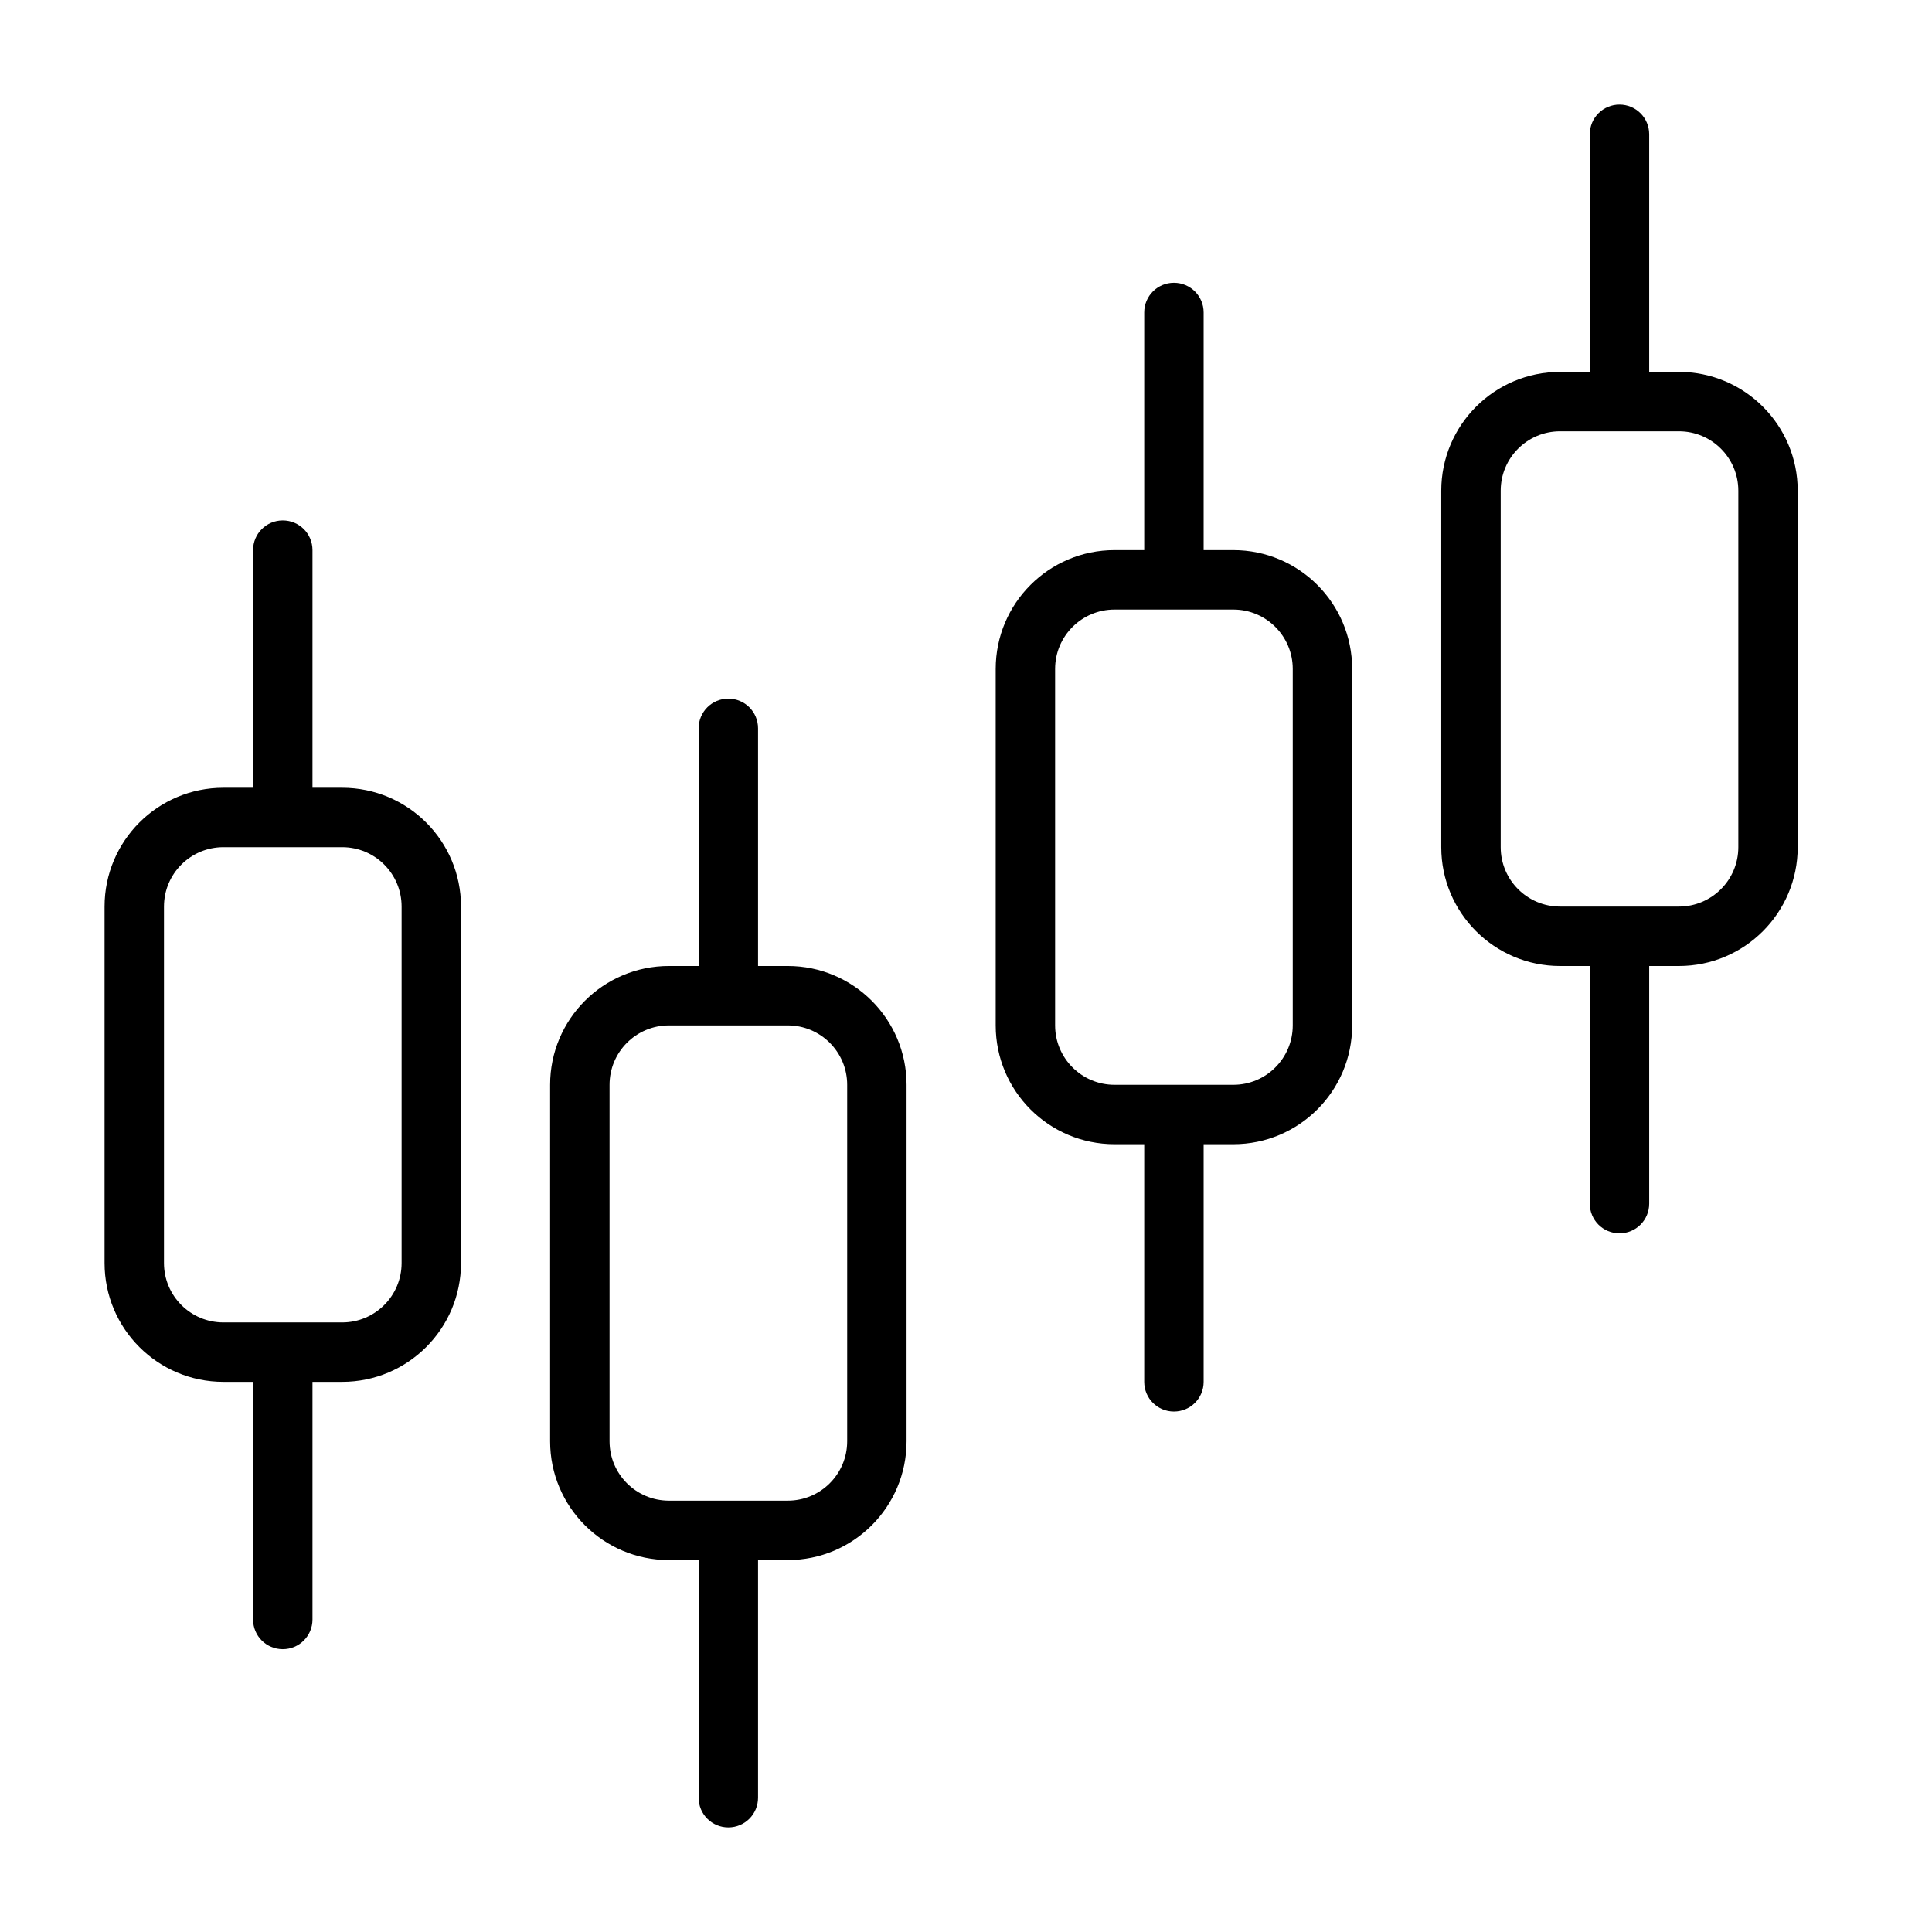
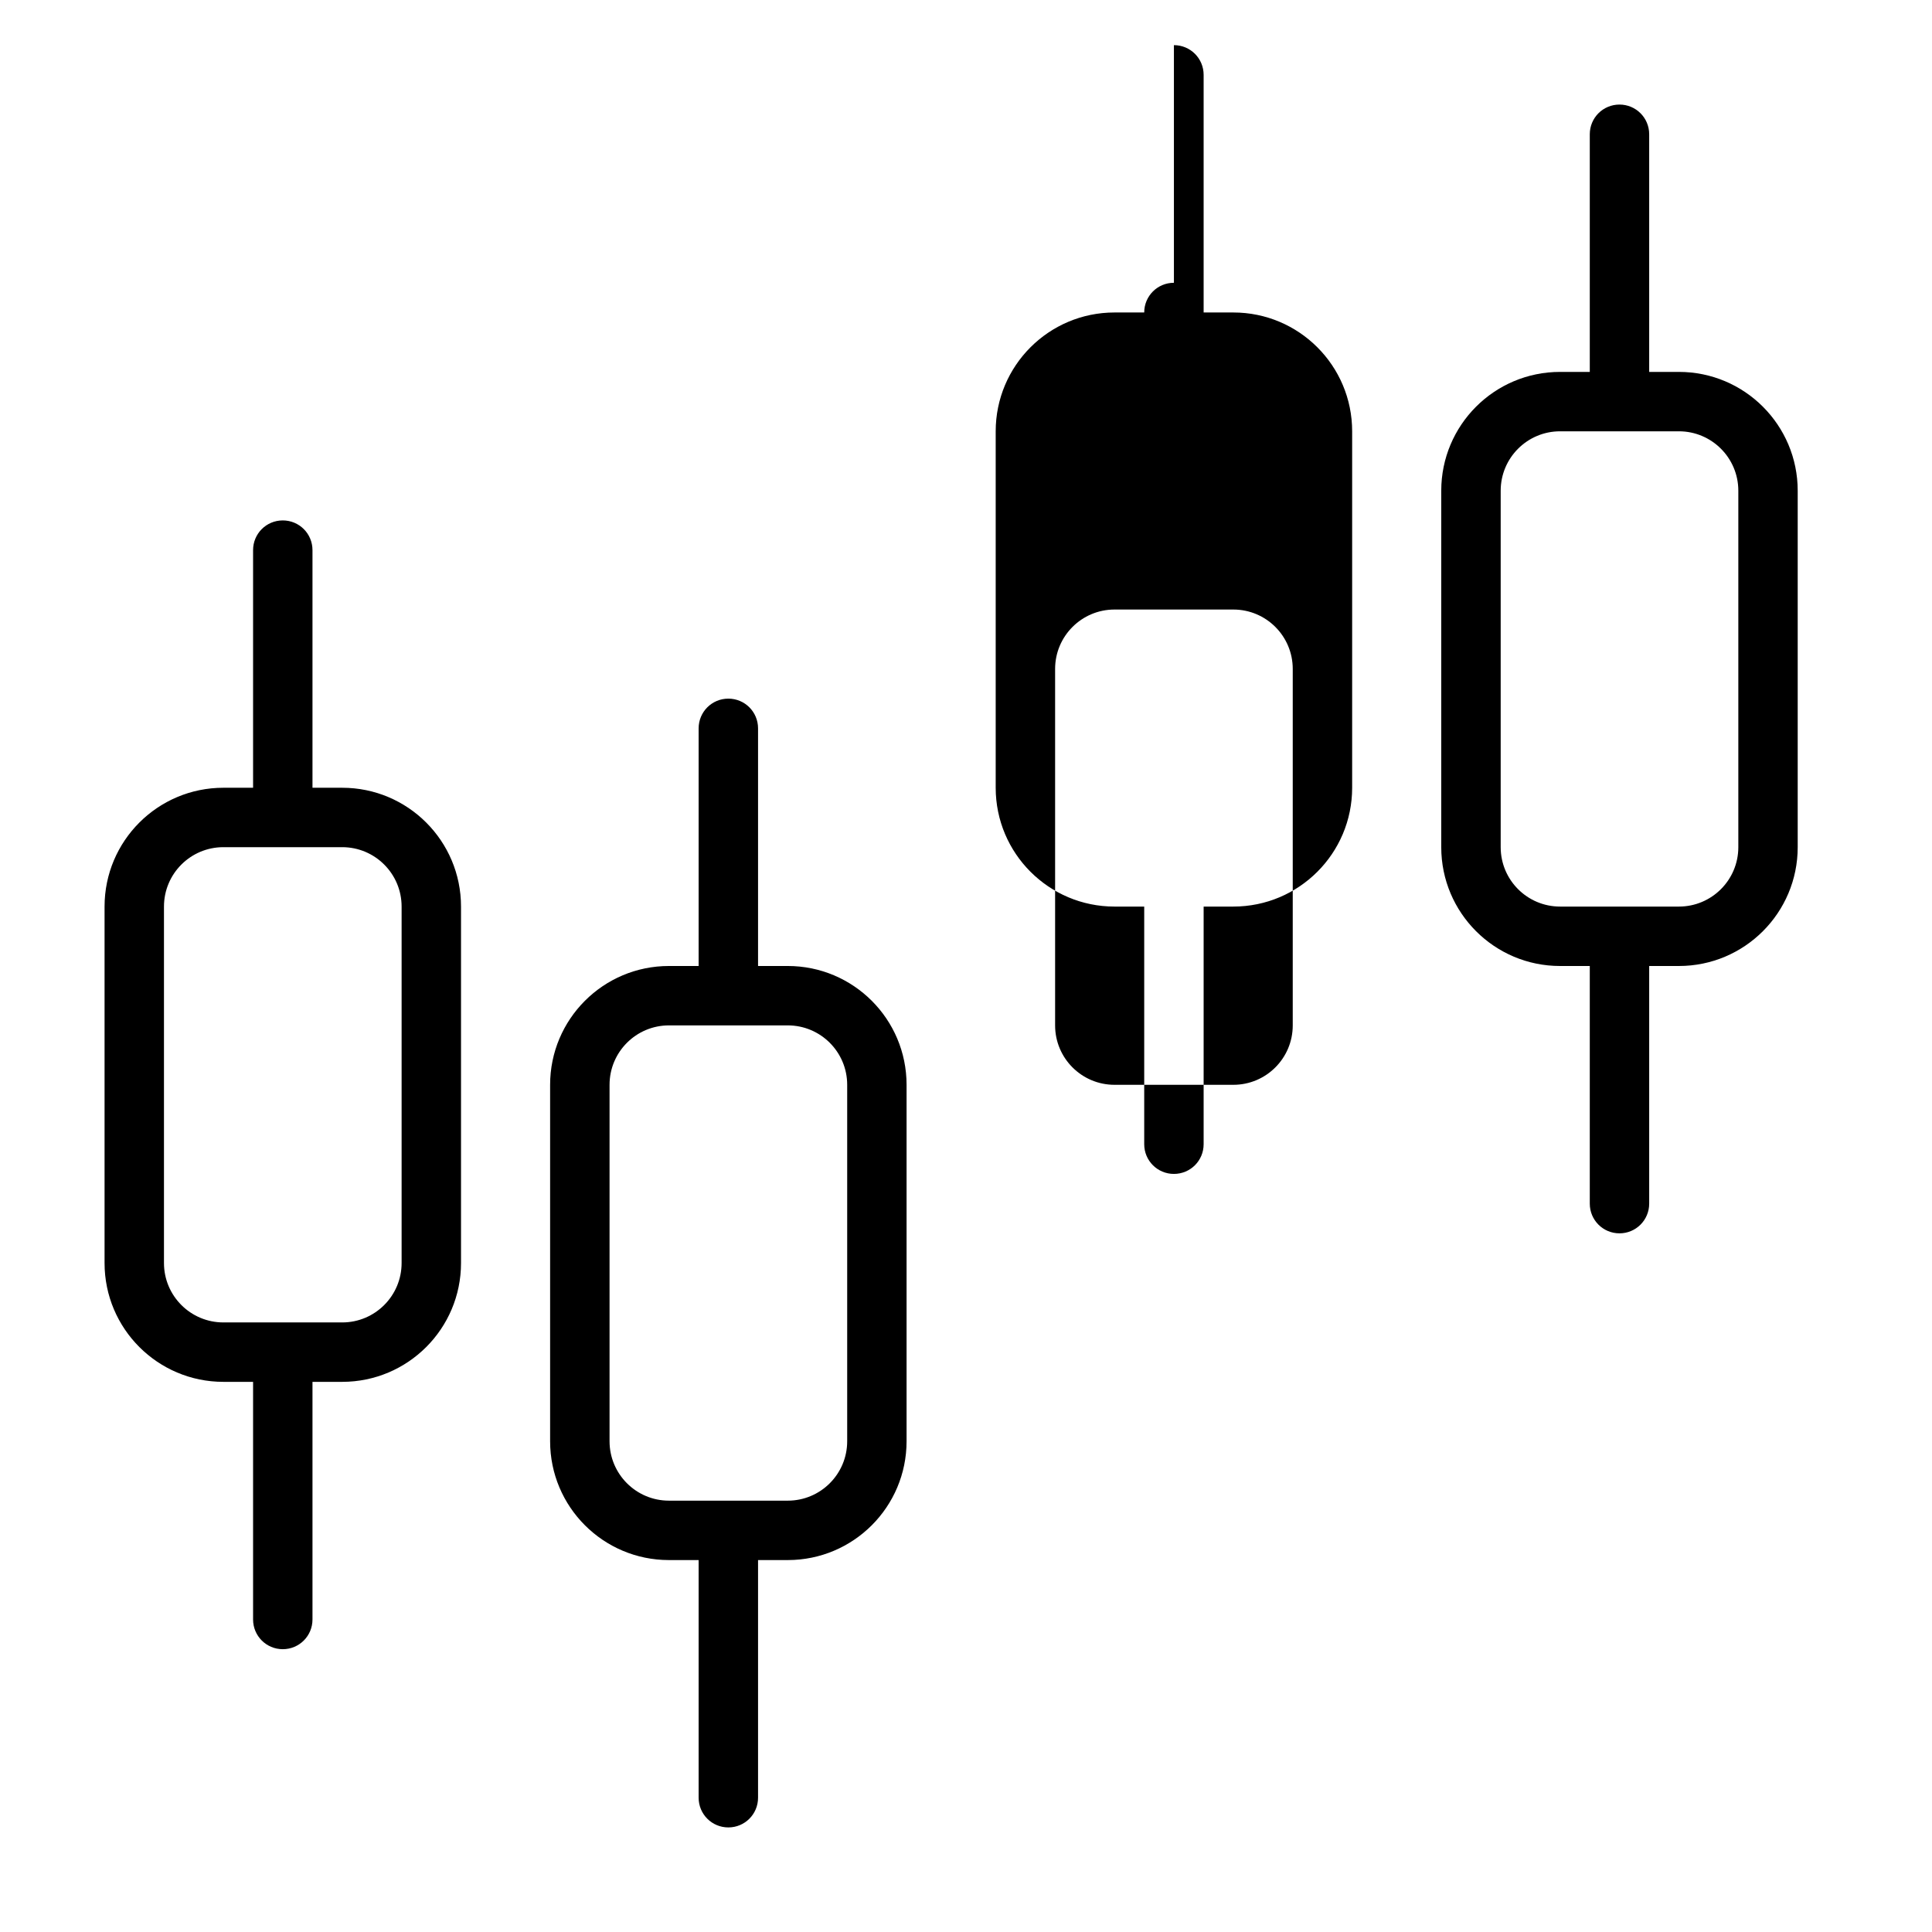
<svg xmlns="http://www.w3.org/2000/svg" fill="#000000" width="800px" height="800px" version="1.1" viewBox="144 144 512 512">
-   <path d="m573.18 171.71c-4.363 0-7.871 3.512-7.871 7.871v62.977h-7.875c-17.391 0-31.488 14.098-31.488 31.488v94.465c0 17.391 14.098 31.488 31.488 31.488h7.875v62.977c0 4.359 3.508 7.871 7.871 7.871 4.359 0 7.871-3.512 7.871-7.871v-62.977h7.871c17.391 0 31.488-14.098 31.488-31.488v-94.465c0-17.391-14.098-31.488-31.488-31.488h-7.871v-62.977c0-4.359-3.512-7.871-7.871-7.871zm-118.08 47.23c-4.359 0-7.871 3.512-7.871 7.871v62.977h-7.871c-17.391 0-31.488 14.098-31.488 31.488v94.465c0 17.391 14.098 31.488 31.488 31.488h7.871v62.977c0 4.359 3.512 7.871 7.871 7.871 4.363 0 7.875-3.512 7.875-7.871v-62.977h7.871c17.391 0 31.488-14.098 31.488-31.488v-94.465c0-17.391-14.098-31.488-31.488-31.488h-7.871v-62.977c0-4.359-3.512-7.871-7.875-7.871zm102.34 39.359h31.488c8.695 0 15.746 7.051 15.746 15.746v94.465c0 8.695-7.051 15.742-15.746 15.742h-31.488c-8.695 0-15.742-7.047-15.742-15.742v-94.465c0-8.695 7.047-15.746 15.742-15.746zm-338.5 23.617c-4.359 0-7.871 3.512-7.871 7.871v62.977h-7.871c-17.391 0-31.488 14.098-31.488 31.488v94.465c0 17.391 14.098 31.488 31.488 31.488h7.871v62.977c0 4.359 3.512 7.871 7.871 7.871 4.363 0 7.871-3.512 7.871-7.871v-62.977h7.875c17.391 0 31.488-14.098 31.488-31.488v-94.465c0-17.391-14.098-31.488-31.488-31.488h-7.875v-62.977c0-4.359-3.508-7.871-7.871-7.871zm220.42 23.617h31.488c8.695 0 15.742 7.047 15.742 15.742v94.465c0 8.695-7.047 15.746-15.742 15.746h-31.488c-8.695 0-15.746-7.051-15.746-15.746v-94.465c0-8.695 7.051-15.742 15.746-15.742zm-102.34 23.613c-4.363 0-7.875 3.512-7.875 7.875v62.977h-7.871c-17.391 0-31.488 14.098-31.488 31.488v94.461c0 17.391 14.098 31.488 31.488 31.488h7.871v62.977c0 4.363 3.512 7.875 7.875 7.875 4.359 0 7.871-3.512 7.871-7.875v-62.977h7.871c17.391 0 31.488-14.098 31.488-31.488v-94.461c0-17.391-14.098-31.488-31.488-31.488h-7.871v-62.977c0-4.363-3.512-7.875-7.871-7.875zm-133.82 39.363h31.488c8.695 0 15.742 7.047 15.742 15.742v94.465c0 8.695-7.047 15.742-15.742 15.742h-31.488c-8.695 0-15.746-7.047-15.746-15.742v-94.465c0-8.695 7.051-15.742 15.746-15.742zm118.08 47.23h31.488c8.695 0 15.746 7.051 15.746 15.746v94.461c0 8.695-7.051 15.746-15.746 15.746h-31.488c-8.695 0-15.742-7.051-15.742-15.746v-94.461c0-8.695 7.047-15.746 15.742-15.746z" />
+   <path d="m573.18 171.71c-4.363 0-7.871 3.512-7.871 7.871v62.977h-7.875c-17.391 0-31.488 14.098-31.488 31.488v94.465c0 17.391 14.098 31.488 31.488 31.488h7.875v62.977c0 4.359 3.508 7.871 7.871 7.871 4.359 0 7.871-3.512 7.871-7.871v-62.977h7.871c17.391 0 31.488-14.098 31.488-31.488v-94.465c0-17.391-14.098-31.488-31.488-31.488h-7.871v-62.977c0-4.359-3.512-7.871-7.871-7.871zm-118.08 47.23c-4.359 0-7.871 3.512-7.871 7.871h-7.871c-17.391 0-31.488 14.098-31.488 31.488v94.465c0 17.391 14.098 31.488 31.488 31.488h7.871v62.977c0 4.359 3.512 7.871 7.871 7.871 4.363 0 7.875-3.512 7.875-7.871v-62.977h7.871c17.391 0 31.488-14.098 31.488-31.488v-94.465c0-17.391-14.098-31.488-31.488-31.488h-7.871v-62.977c0-4.359-3.512-7.871-7.875-7.871zm102.34 39.359h31.488c8.695 0 15.746 7.051 15.746 15.746v94.465c0 8.695-7.051 15.742-15.746 15.742h-31.488c-8.695 0-15.742-7.047-15.742-15.742v-94.465c0-8.695 7.047-15.746 15.742-15.746zm-338.5 23.617c-4.359 0-7.871 3.512-7.871 7.871v62.977h-7.871c-17.391 0-31.488 14.098-31.488 31.488v94.465c0 17.391 14.098 31.488 31.488 31.488h7.871v62.977c0 4.359 3.512 7.871 7.871 7.871 4.363 0 7.871-3.512 7.871-7.871v-62.977h7.875c17.391 0 31.488-14.098 31.488-31.488v-94.465c0-17.391-14.098-31.488-31.488-31.488h-7.875v-62.977c0-4.359-3.508-7.871-7.871-7.871zm220.42 23.617h31.488c8.695 0 15.742 7.047 15.742 15.742v94.465c0 8.695-7.047 15.746-15.742 15.746h-31.488c-8.695 0-15.746-7.051-15.746-15.746v-94.465c0-8.695 7.051-15.742 15.746-15.742zm-102.34 23.613c-4.363 0-7.875 3.512-7.875 7.875v62.977h-7.871c-17.391 0-31.488 14.098-31.488 31.488v94.461c0 17.391 14.098 31.488 31.488 31.488h7.871v62.977c0 4.363 3.512 7.875 7.875 7.875 4.359 0 7.871-3.512 7.871-7.875v-62.977h7.871c17.391 0 31.488-14.098 31.488-31.488v-94.461c0-17.391-14.098-31.488-31.488-31.488h-7.871v-62.977c0-4.363-3.512-7.875-7.871-7.875zm-133.82 39.363h31.488c8.695 0 15.742 7.047 15.742 15.742v94.465c0 8.695-7.047 15.742-15.742 15.742h-31.488c-8.695 0-15.746-7.047-15.746-15.742v-94.465c0-8.695 7.051-15.742 15.746-15.742zm118.08 47.23h31.488c8.695 0 15.746 7.051 15.746 15.746v94.461c0 8.695-7.051 15.746-15.746 15.746h-31.488c-8.695 0-15.742-7.051-15.742-15.746v-94.461c0-8.695 7.047-15.746 15.742-15.746z" />
</svg>